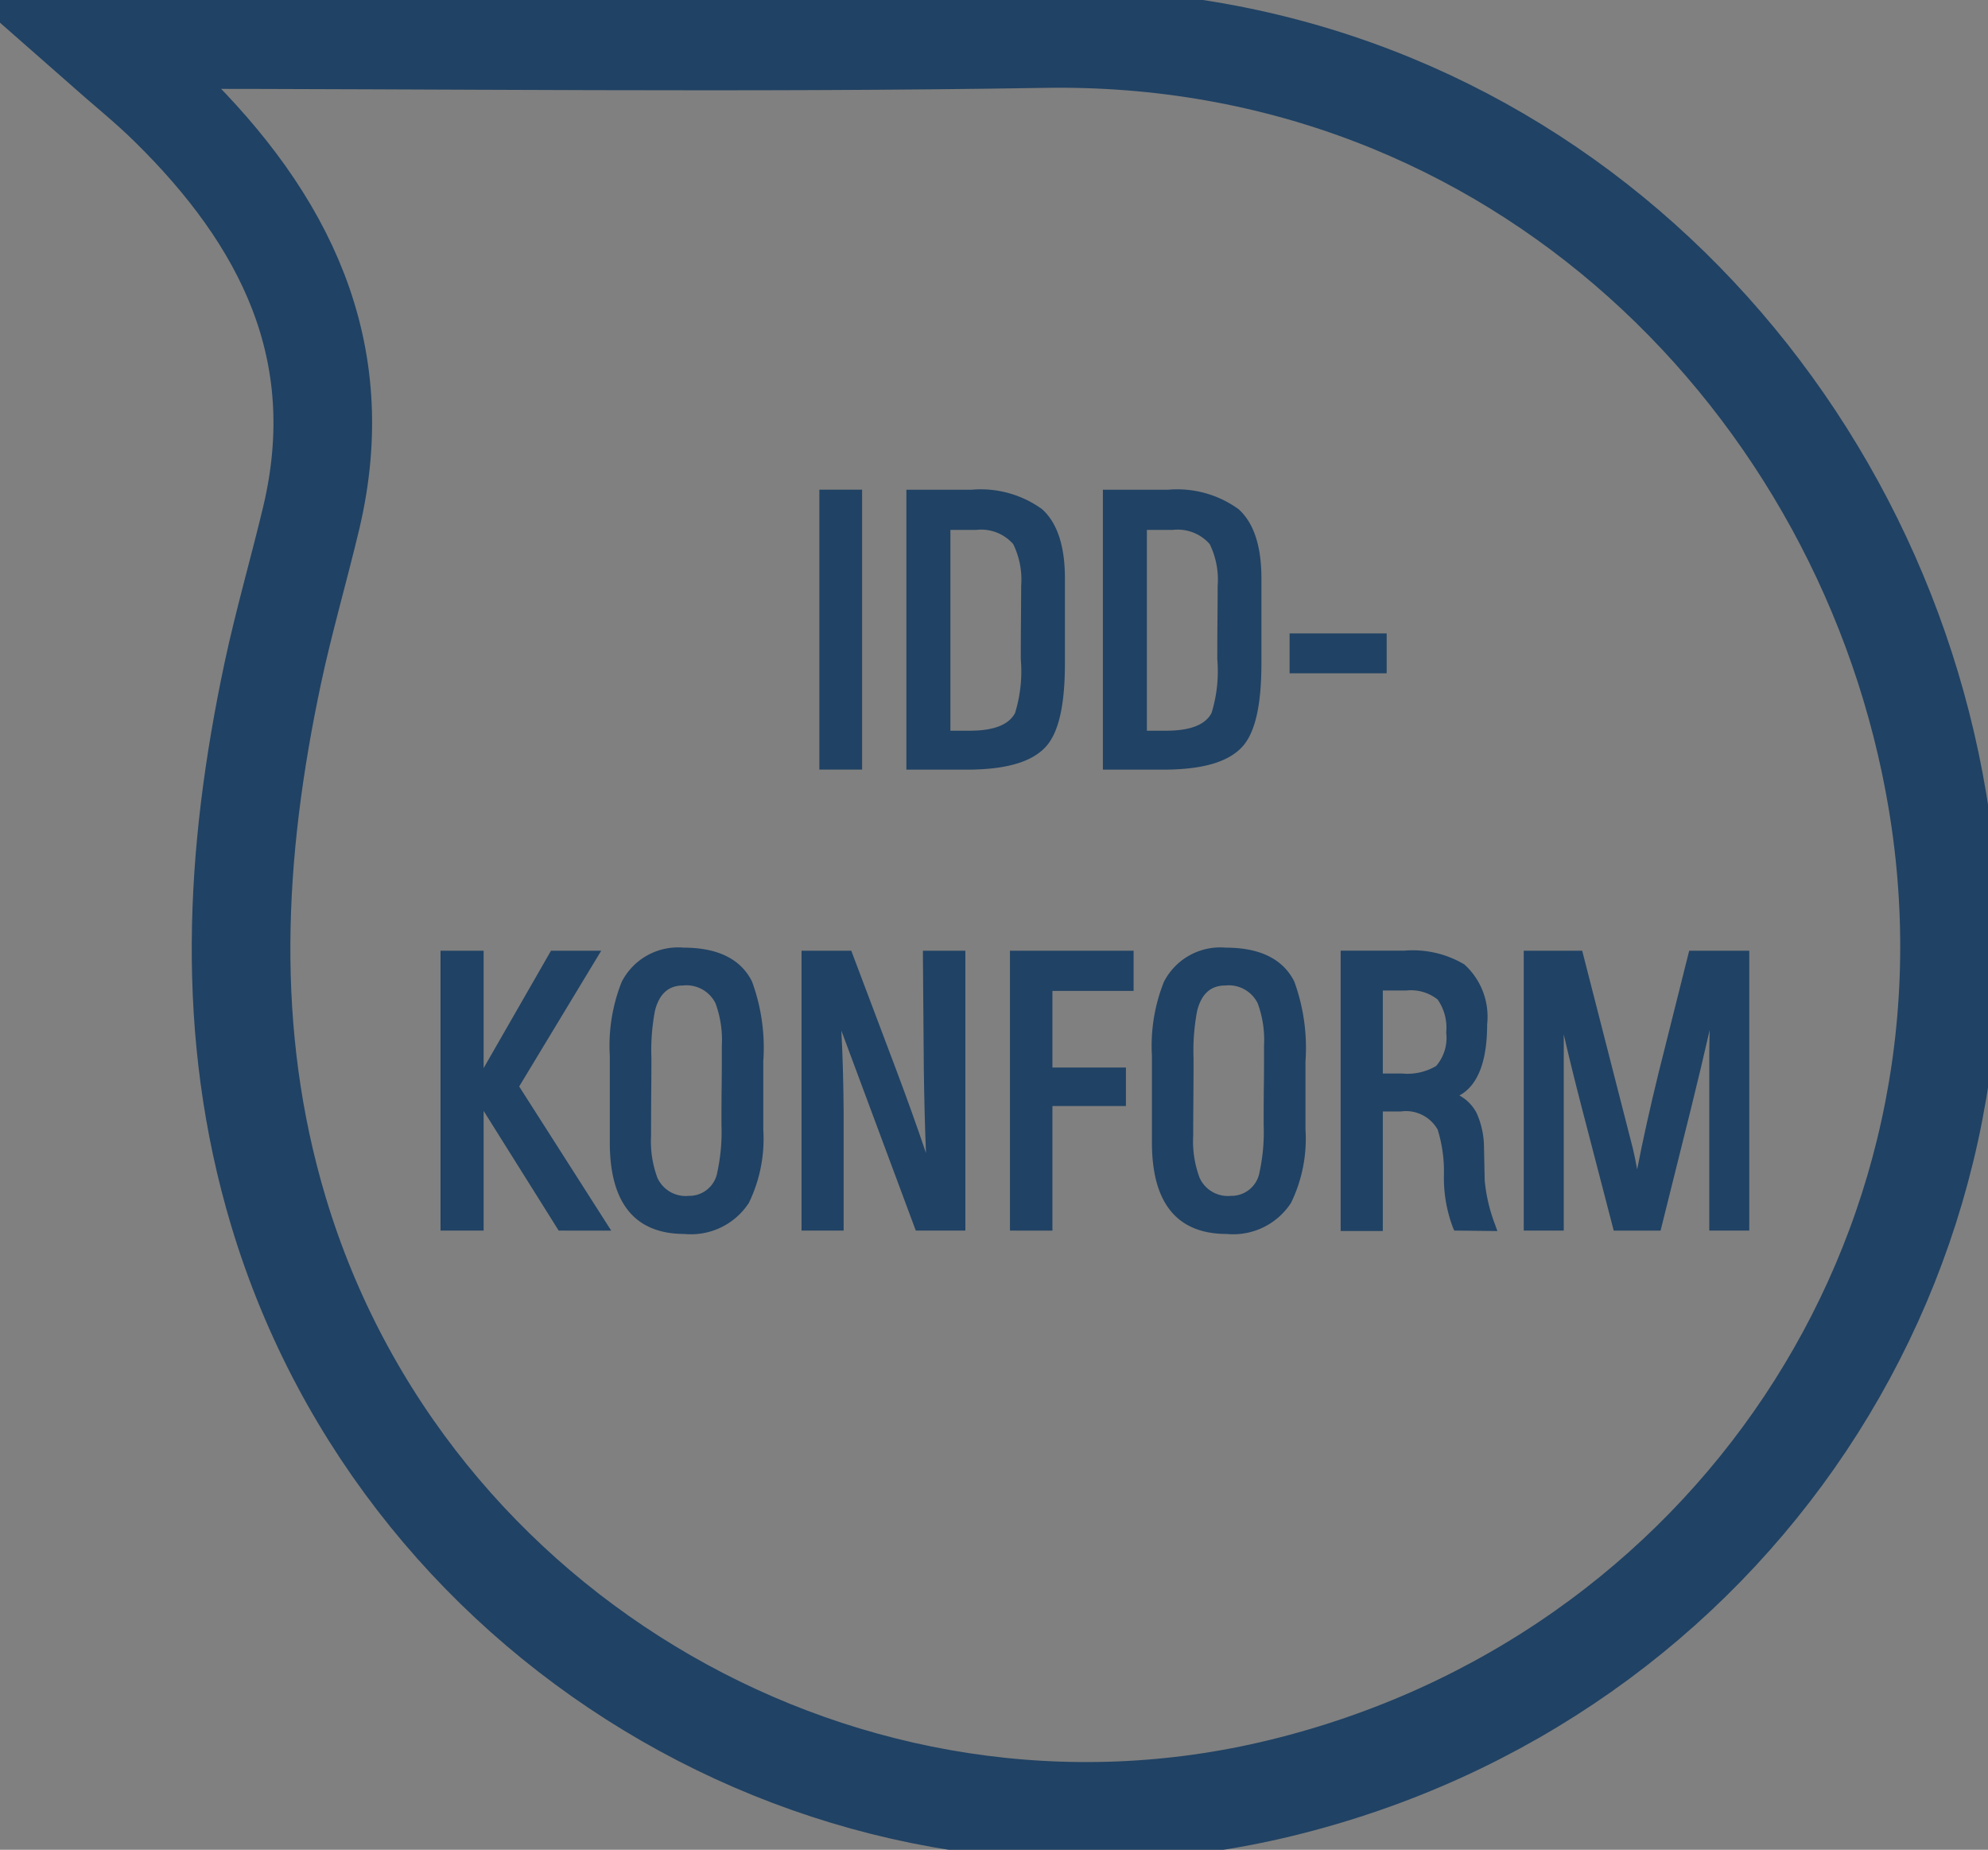
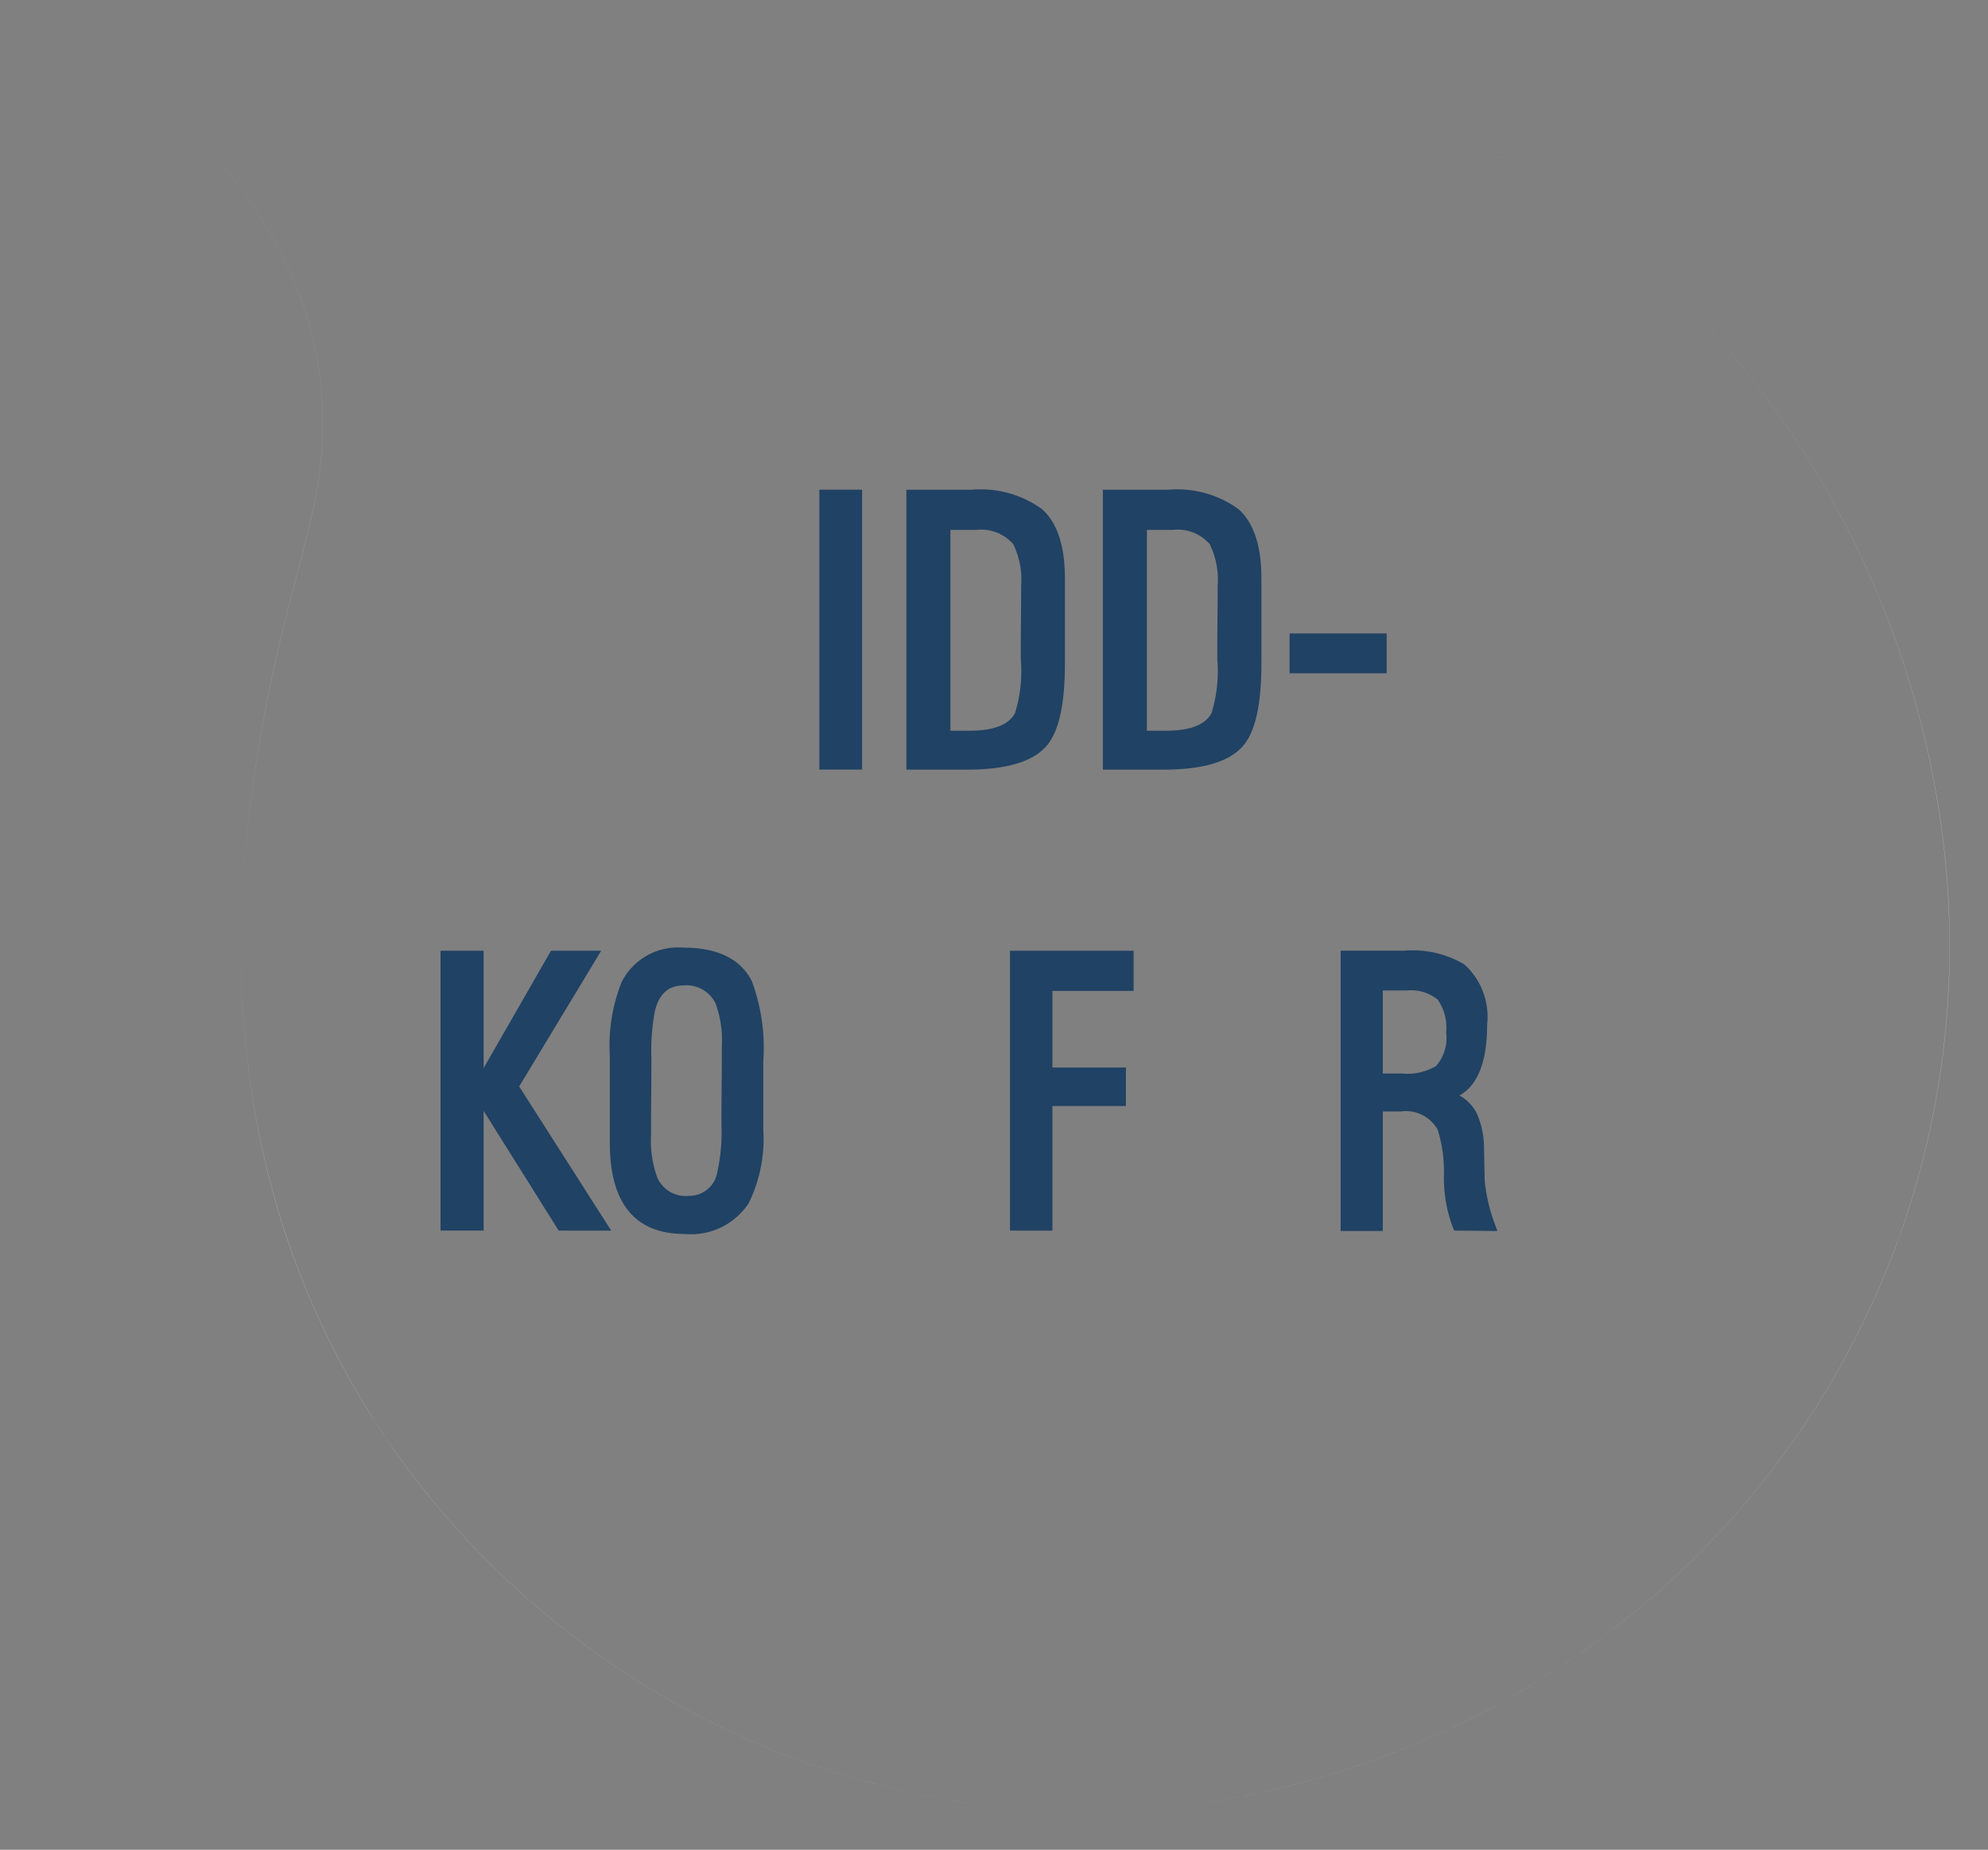
<svg xmlns="http://www.w3.org/2000/svg" id="Gruppe_111" data-name="Gruppe 111" width="120.971" height="112.54" viewBox="0 0 120.971 112.54">
  <rect x="0" y="0" width="120.971" height="112.54" fill="#808080" stroke="none" />
  <defs>
    <clipPath id="clip-path">
      <path id="Pfad_81" data-name="Pfad 81" d="M0,86.271H120.971V-26.269H0Z" transform="translate(0 26.269)" fill="none" />
    </clipPath>
  </defs>
  <g id="Gruppe_98" data-name="Gruppe 98" clip-path="url(#clip-path)">
    <g id="Gruppe_96" data-name="Gruppe 96" transform="translate(5.855 2.338)">
      <path id="Pfad_79" data-name="Pfad 79" d="M0,.157C1.825,1.764,3.175,2.843,4.4,4.051c7.047,6.906,11.1,14.874,8.684,25.062-.754,3.166-1.671,6.3-2.348,9.481C8.418,49.532,7.81,60.4,11.1,71.346c7.75,25.782,34.813,41.427,61,35.044,27.234-6.636,44.538-32.5,39.945-60.033C107.81,21,86.415-.52,57.664-.04,39.384.26,21.091.011,2.806.016,2.116.016,1.422.084,0,.157m0,0C1.422.084,2.116.016,2.806.016,21.091.011,39.384.26,57.664-.04,86.415-.52,107.81,21,112.038,46.357c4.593,27.538-12.711,53.4-39.945,60.033-26.185,6.383-53.247-9.262-61-35.044C7.81,60.4,8.418,49.532,10.74,38.594c.677-3.183,1.594-6.315,2.348-9.481C15.5,18.926,11.451,10.957,4.4,4.051,3.175,2.843,1.825,1.764,0,.157" transform="translate(0 0.048)" fill="#fff" />
    </g>
    <g id="Gruppe_97" data-name="Gruppe 97" transform="translate(5.855 2.338)">
-       <path id="Pfad_80" data-name="Pfad 80" d="M0,.157C1.825,1.764,3.175,2.843,4.4,4.051c7.047,6.906,11.1,14.874,8.684,25.062-.754,3.166-1.671,6.3-2.348,9.481C8.418,49.532,7.81,60.4,11.1,71.346c7.75,25.782,34.813,41.427,61,35.044,27.234-6.636,44.538-32.5,39.945-60.033C107.81,21,86.415-.52,57.664-.04,39.384.26,21.091.011,2.806.016,2.116.016,1.422.084,0,.157Zm0,0C1.422.084,2.116.016,2.806.016,21.091.011,39.384.26,57.664-.04,86.415-.52,107.81,21,112.038,46.357c4.593,27.538-12.711,53.4-39.945,60.033-26.185,6.383-53.247-9.262-61-35.044C7.81,60.4,8.418,49.532,10.74,38.594c.677-3.183,1.594-6.315,2.348-9.481C15.5,18.926,11.451,10.957,4.4,4.051,3.175,2.843,1.825,1.764,0,.157Z" transform="translate(0 0.048)" fill="none" stroke="#204264" stroke-width="6" />
-     </g>
+       </g>
  </g>
  <path id="Pfad_82" data-name="Pfad 82" d="M11.638-2.286h2.6V-19.315h-2.6Z" transform="translate(38.221 49.107)" fill="#204264" />
  <g id="Gruppe_101" data-name="Gruppe 101" clip-path="url(#clip-path)">
    <g id="Gruppe_99" data-name="Gruppe 99" transform="translate(55.154 29.795)">
      <path id="Pfad_83" data-name="Pfad 83" d="M0,13.054V-3.975H3.963A6.371,6.371,0,0,1,8.247-2.8c.93.823,1.4,2.241,1.4,4.216V6.572c0,2.5-.36,4.138-1.1,5.017-.84.985-2.438,1.465-4.892,1.465Zm3.86-2.369c1.461,0,2.386-.364,2.755-1.084a8.63,8.63,0,0,0,.347-3.264c0-.506,0-1.251.009-2.245s.013-1.731.013-2.215A4.915,4.915,0,0,0,6.5-.668a2.592,2.592,0,0,0-2.266-.861H2.678V10.685Z" transform="translate(0 3.975)" fill="#204264" />
    </g>
    <g id="Gruppe_100" data-name="Gruppe 100" transform="translate(67.111 29.795)">
      <path id="Pfad_84" data-name="Pfad 84" d="M0,13.054V-3.975H3.963A6.371,6.371,0,0,1,8.247-2.8c.93.823,1.4,2.241,1.4,4.216V6.572c0,2.5-.36,4.138-1.1,5.017-.84.985-2.438,1.465-4.892,1.465Zm3.86-2.369c1.461,0,2.386-.364,2.755-1.084a8.63,8.63,0,0,0,.347-3.264c0-.506,0-1.251.009-2.245s.013-1.731.013-2.215A4.915,4.915,0,0,0,6.5-.668a2.592,2.592,0,0,0-2.266-.861H2.678V10.685Z" transform="translate(0 3.975)" fill="#204264" />
    </g>
  </g>
  <path id="Pfad_86" data-name="Pfad 86" d="M18.317-14.849h5.908v-2.425H18.317Z" transform="translate(60.155 55.81)" fill="#204264" />
  <g id="Gruppe_102" data-name="Gruppe 102" transform="translate(26.807 57.839)">
    <path id="Pfad_87" data-name="Pfad 87" d="M5.511,13.054.944,5.771v7.283H-1.678V-3.975H.944V3.167l4.1-7.142H8.1L3.107,4.285l5.6,8.77Z" transform="translate(1.678 3.975)" fill="#204264" />
  </g>
  <g id="Gruppe_105" data-name="Gruppe 105" clip-path="url(#clip-path)">
    <g id="Gruppe_103" data-name="Gruppe 103" transform="translate(37.107 57.654)">
      <path id="Pfad_88" data-name="Pfad 88" d="M3.491,13.353c-3.025,0-4.554-1.872-4.554-5.561V2.51A10.49,10.49,0,0,1-.339-1.984,3.849,3.849,0,0,1,3.427-4.066c2.082,0,3.483.694,4.164,2.061a11.711,11.711,0,0,1,.685,4.858V7A8.9,8.9,0,0,1,7.4,11.46a4.2,4.2,0,0,1-3.907,1.894M3.405-1.765c-.891,0-1.452.5-1.718,1.525a12.924,12.924,0,0,0-.218,2.909q0,.79-.013,2.352c-.009,1.045-.009,1.825-.009,2.352a6.386,6.386,0,0,0,.386,2.562,1.887,1.887,0,0,0,1.9,1.1A1.734,1.734,0,0,0,5.483,9.575a11.427,11.427,0,0,0,.248-2.866c0-.523,0-1.32.013-2.386s.009-1.864.009-2.408a6.463,6.463,0,0,0-.386-2.6A1.967,1.967,0,0,0,3.405-1.765" transform="translate(1.063 4.066)" fill="#204264" />
    </g>
    <g id="Gruppe_104" data-name="Gruppe 104" transform="translate(48.774 57.839)">
-       <path id="Pfad_89" data-name="Pfad 89" d="M5.33,13.054.8.887C.879,2.37.926,4.032.939,5.848v7.206H-1.623V-3.975H1.406l.06.167Q2.777-.325,4.088,3.141C4.812,5.06,5.433,6.8,5.951,8.338c-.064-1.5-.107-3.2-.133-5.072Q5.793-.218,5.763-3.709v-.266H8.346V13.054Z" transform="translate(1.623 3.975)" fill="#204264" />
-     </g>
+       </g>
  </g>
  <g id="Gruppe_106" data-name="Gruppe 106" transform="translate(61.457 57.839)">
    <path id="Pfad_91" data-name="Pfad 91" d="M0,13.054V-3.975H7.523v2.446H2.583V3.132H7.056V5.476H2.583v7.579Z" transform="translate(0 3.975)" fill="#204264" />
  </g>
  <g id="Gruppe_110" data-name="Gruppe 110" clip-path="url(#clip-path)">
    <g id="Gruppe_107" data-name="Gruppe 107" transform="translate(70.096 57.654)">
-       <path id="Pfad_92" data-name="Pfad 92" d="M3.494,13.353c-3.025,0-4.558-1.872-4.558-5.561V2.51A10.479,10.479,0,0,1-.336-1.984,3.849,3.849,0,0,1,3.43-4.066c2.082,0,3.483.694,4.168,2.061A11.8,11.8,0,0,1,8.28,2.853V7A8.9,8.9,0,0,1,7.4,11.46a4.2,4.2,0,0,1-3.907,1.894M3.409-1.765c-.891,0-1.452.5-1.718,1.525a12.852,12.852,0,0,0-.223,2.909c0,.527,0,1.311-.009,2.352s-.013,1.825-.013,2.352a6.359,6.359,0,0,0,.39,2.562,1.887,1.887,0,0,0,1.9,1.1A1.734,1.734,0,0,0,5.486,9.575a11.427,11.427,0,0,0,.248-2.866c0-.523,0-1.32.013-2.386s.009-1.864.009-2.408a6.463,6.463,0,0,0-.386-2.6A1.967,1.967,0,0,0,3.409-1.765" transform="translate(1.064 4.066)" fill="#204264" />
-     </g>
+       </g>
    <g id="Gruppe_108" data-name="Gruppe 108" transform="translate(81.579 57.836)">
      <path id="Pfad_93" data-name="Pfad 93" d="M5.3,13.054l-.069-.146a8.532,8.532,0,0,1-.561-3.235,8.555,8.555,0,0,0-.381-2.759A2.215,2.215,0,0,0,2.044,5.81H.951v7.27H-1.615V-3.975H2.271a6.146,6.146,0,0,1,3.637.835A4.28,4.28,0,0,1,7.3.5c0,2.266-.566,3.723-1.688,4.336A2.546,2.546,0,0,1,6.666,5.921a5.154,5.154,0,0,1,.441,2L7.15,10a10.149,10.149,0,0,0,.643,2.72l.129.364ZM2.121,3.5a3.429,3.429,0,0,0,2.074-.458,2.6,2.6,0,0,0,.613-2.026A3,3,0,0,0,4.289-1,2.617,2.617,0,0,0,2.378-1.55H.951V3.5Z" transform="translate(1.615 3.975)" fill="#204264" />
    </g>
    <g id="Gruppe_109" data-name="Gruppe 109" transform="translate(92.721 57.839)">
-       <path id="Pfad_94" data-name="Pfad 94" d="M8.654,13.054V2.348c0-.394.009-.9.026-1.5-.321,1.409-.694,2.977-1.114,4.683Q6.659,9.2,5.74,12.857l-.051.2H2.84l-.051-.2Q1.838,9.22.9,5.591C.48,3.972.111,2.477-.2,1.119V13.054H-2.635V-3.975H.921L4,8.042c.081.326.171.758.266,1.29.334-1.722.767-3.689,1.3-5.861C6.173,1.05,7.433-3.975,7.433-3.975h3.654V13.054Z" transform="translate(2.635 3.975)" fill="#204264" />
-     </g>
+       </g>
  </g>
</svg>